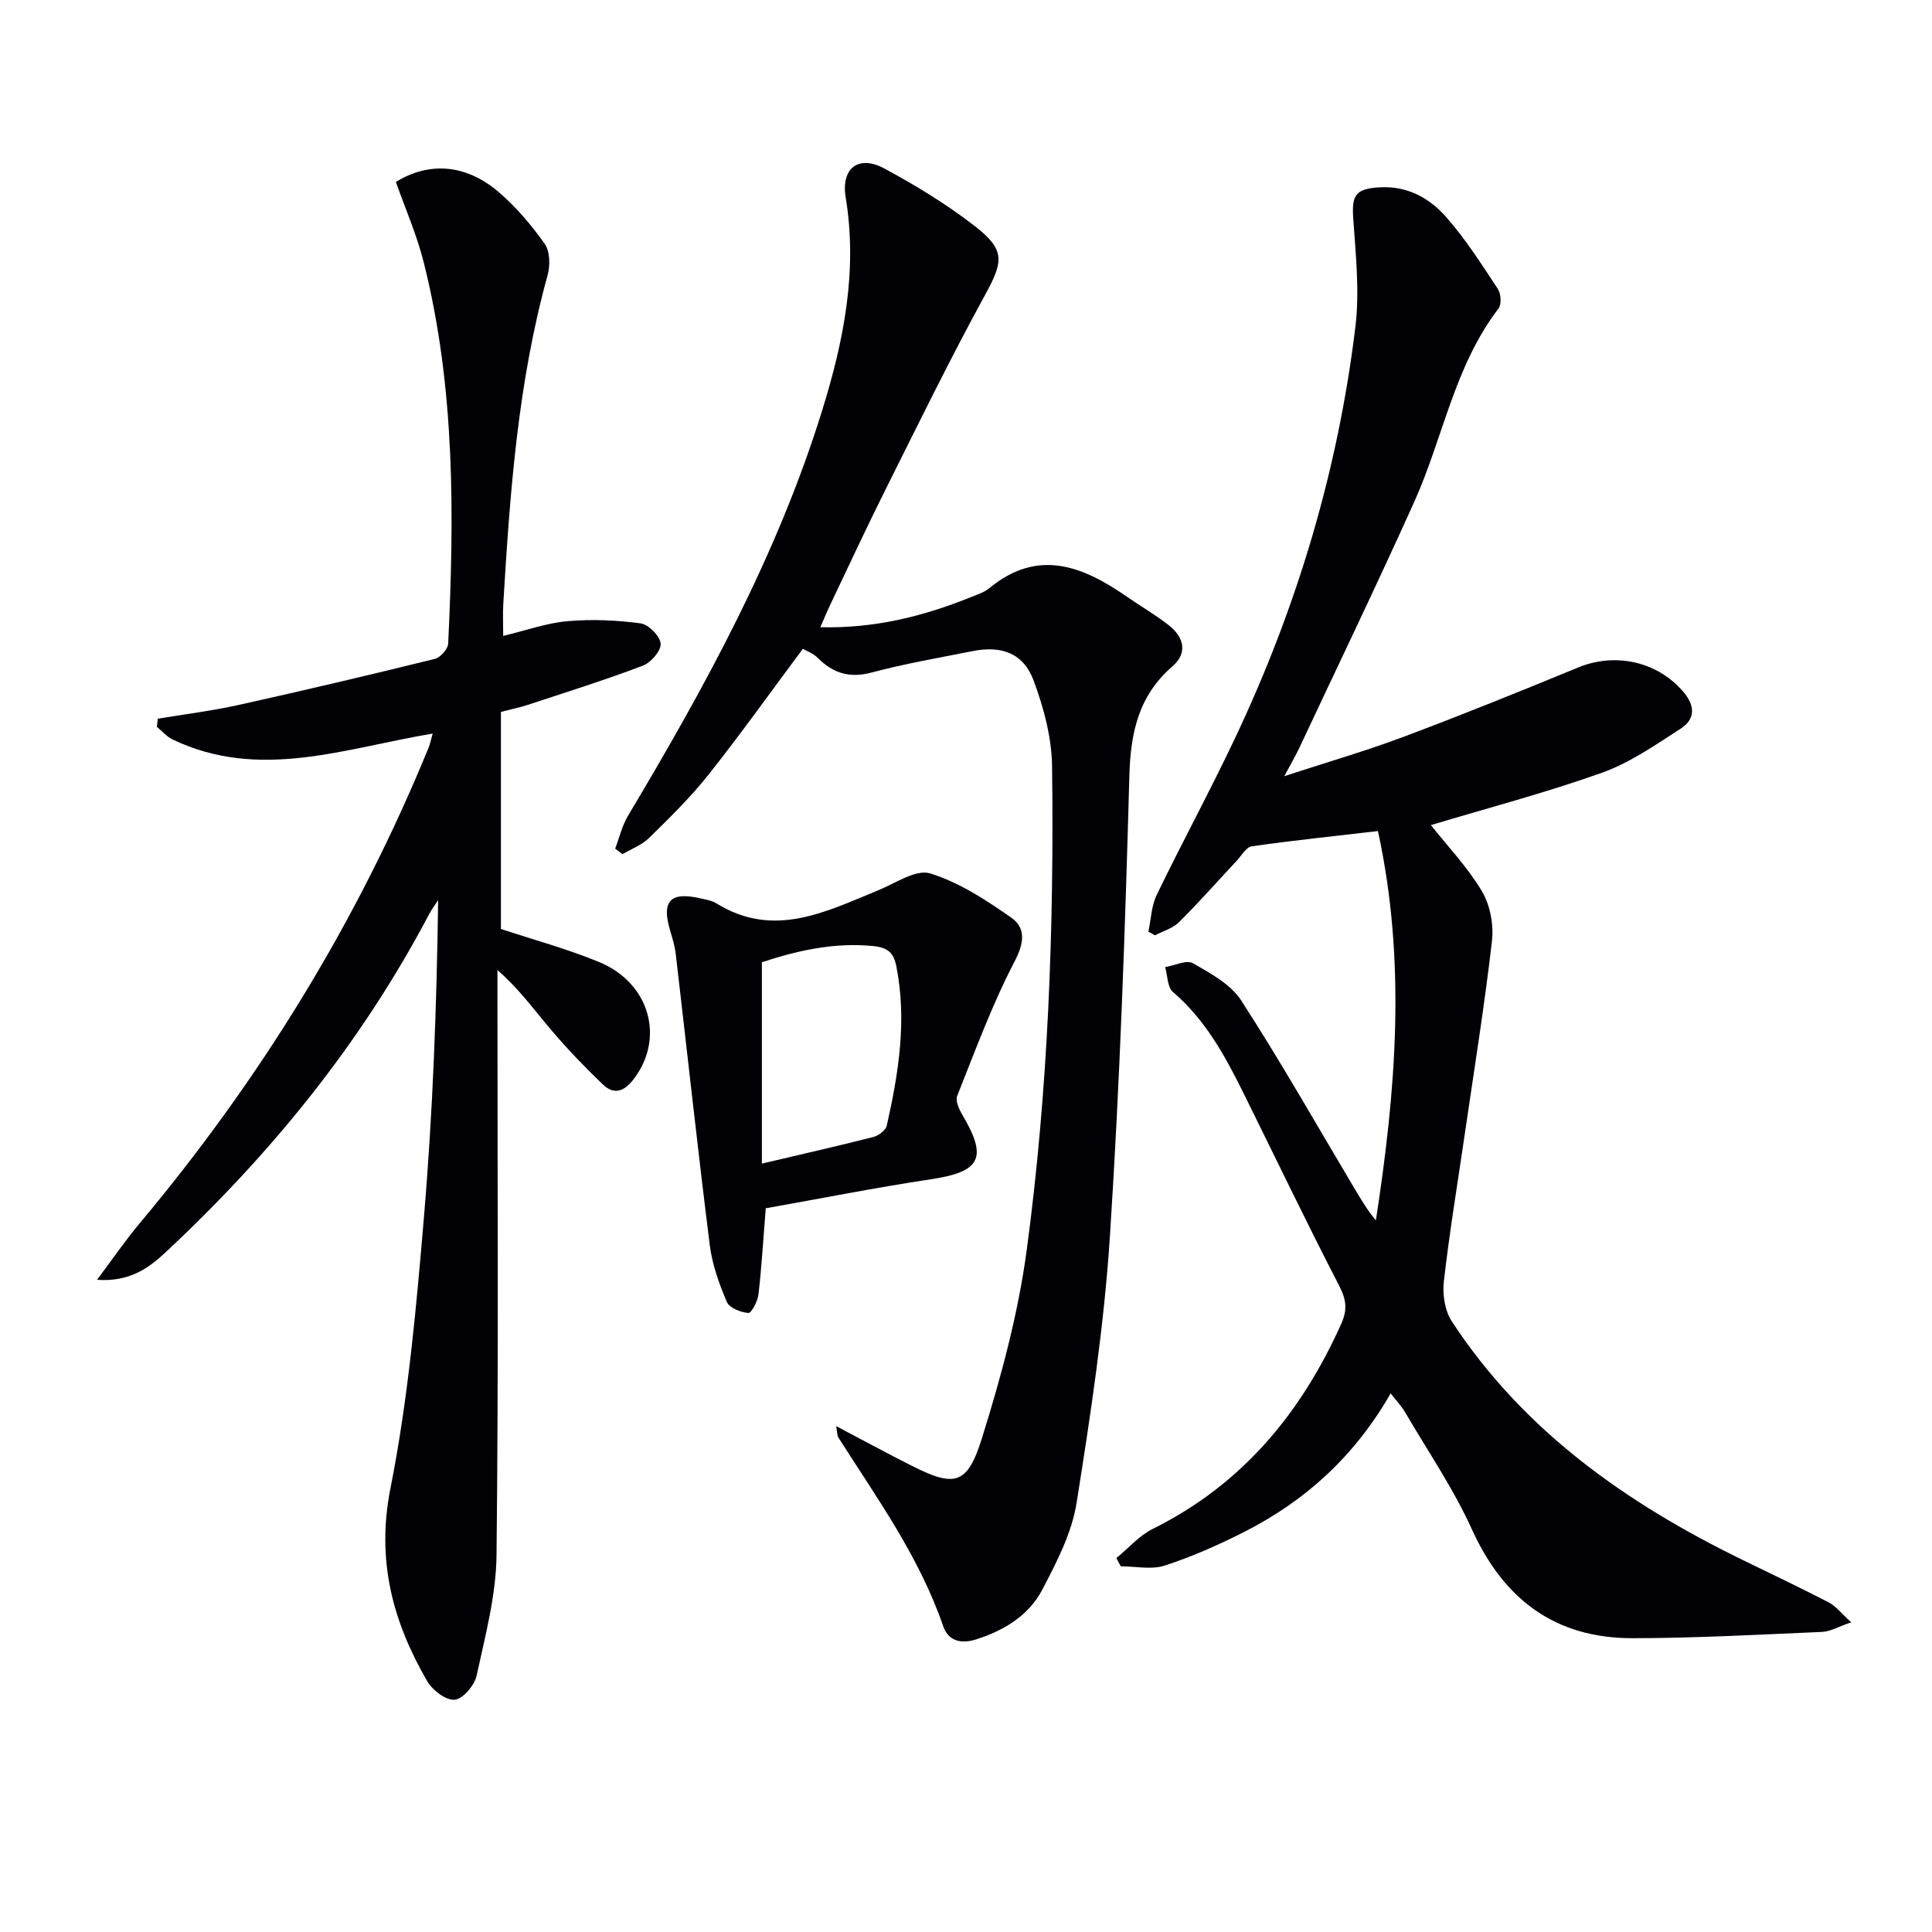
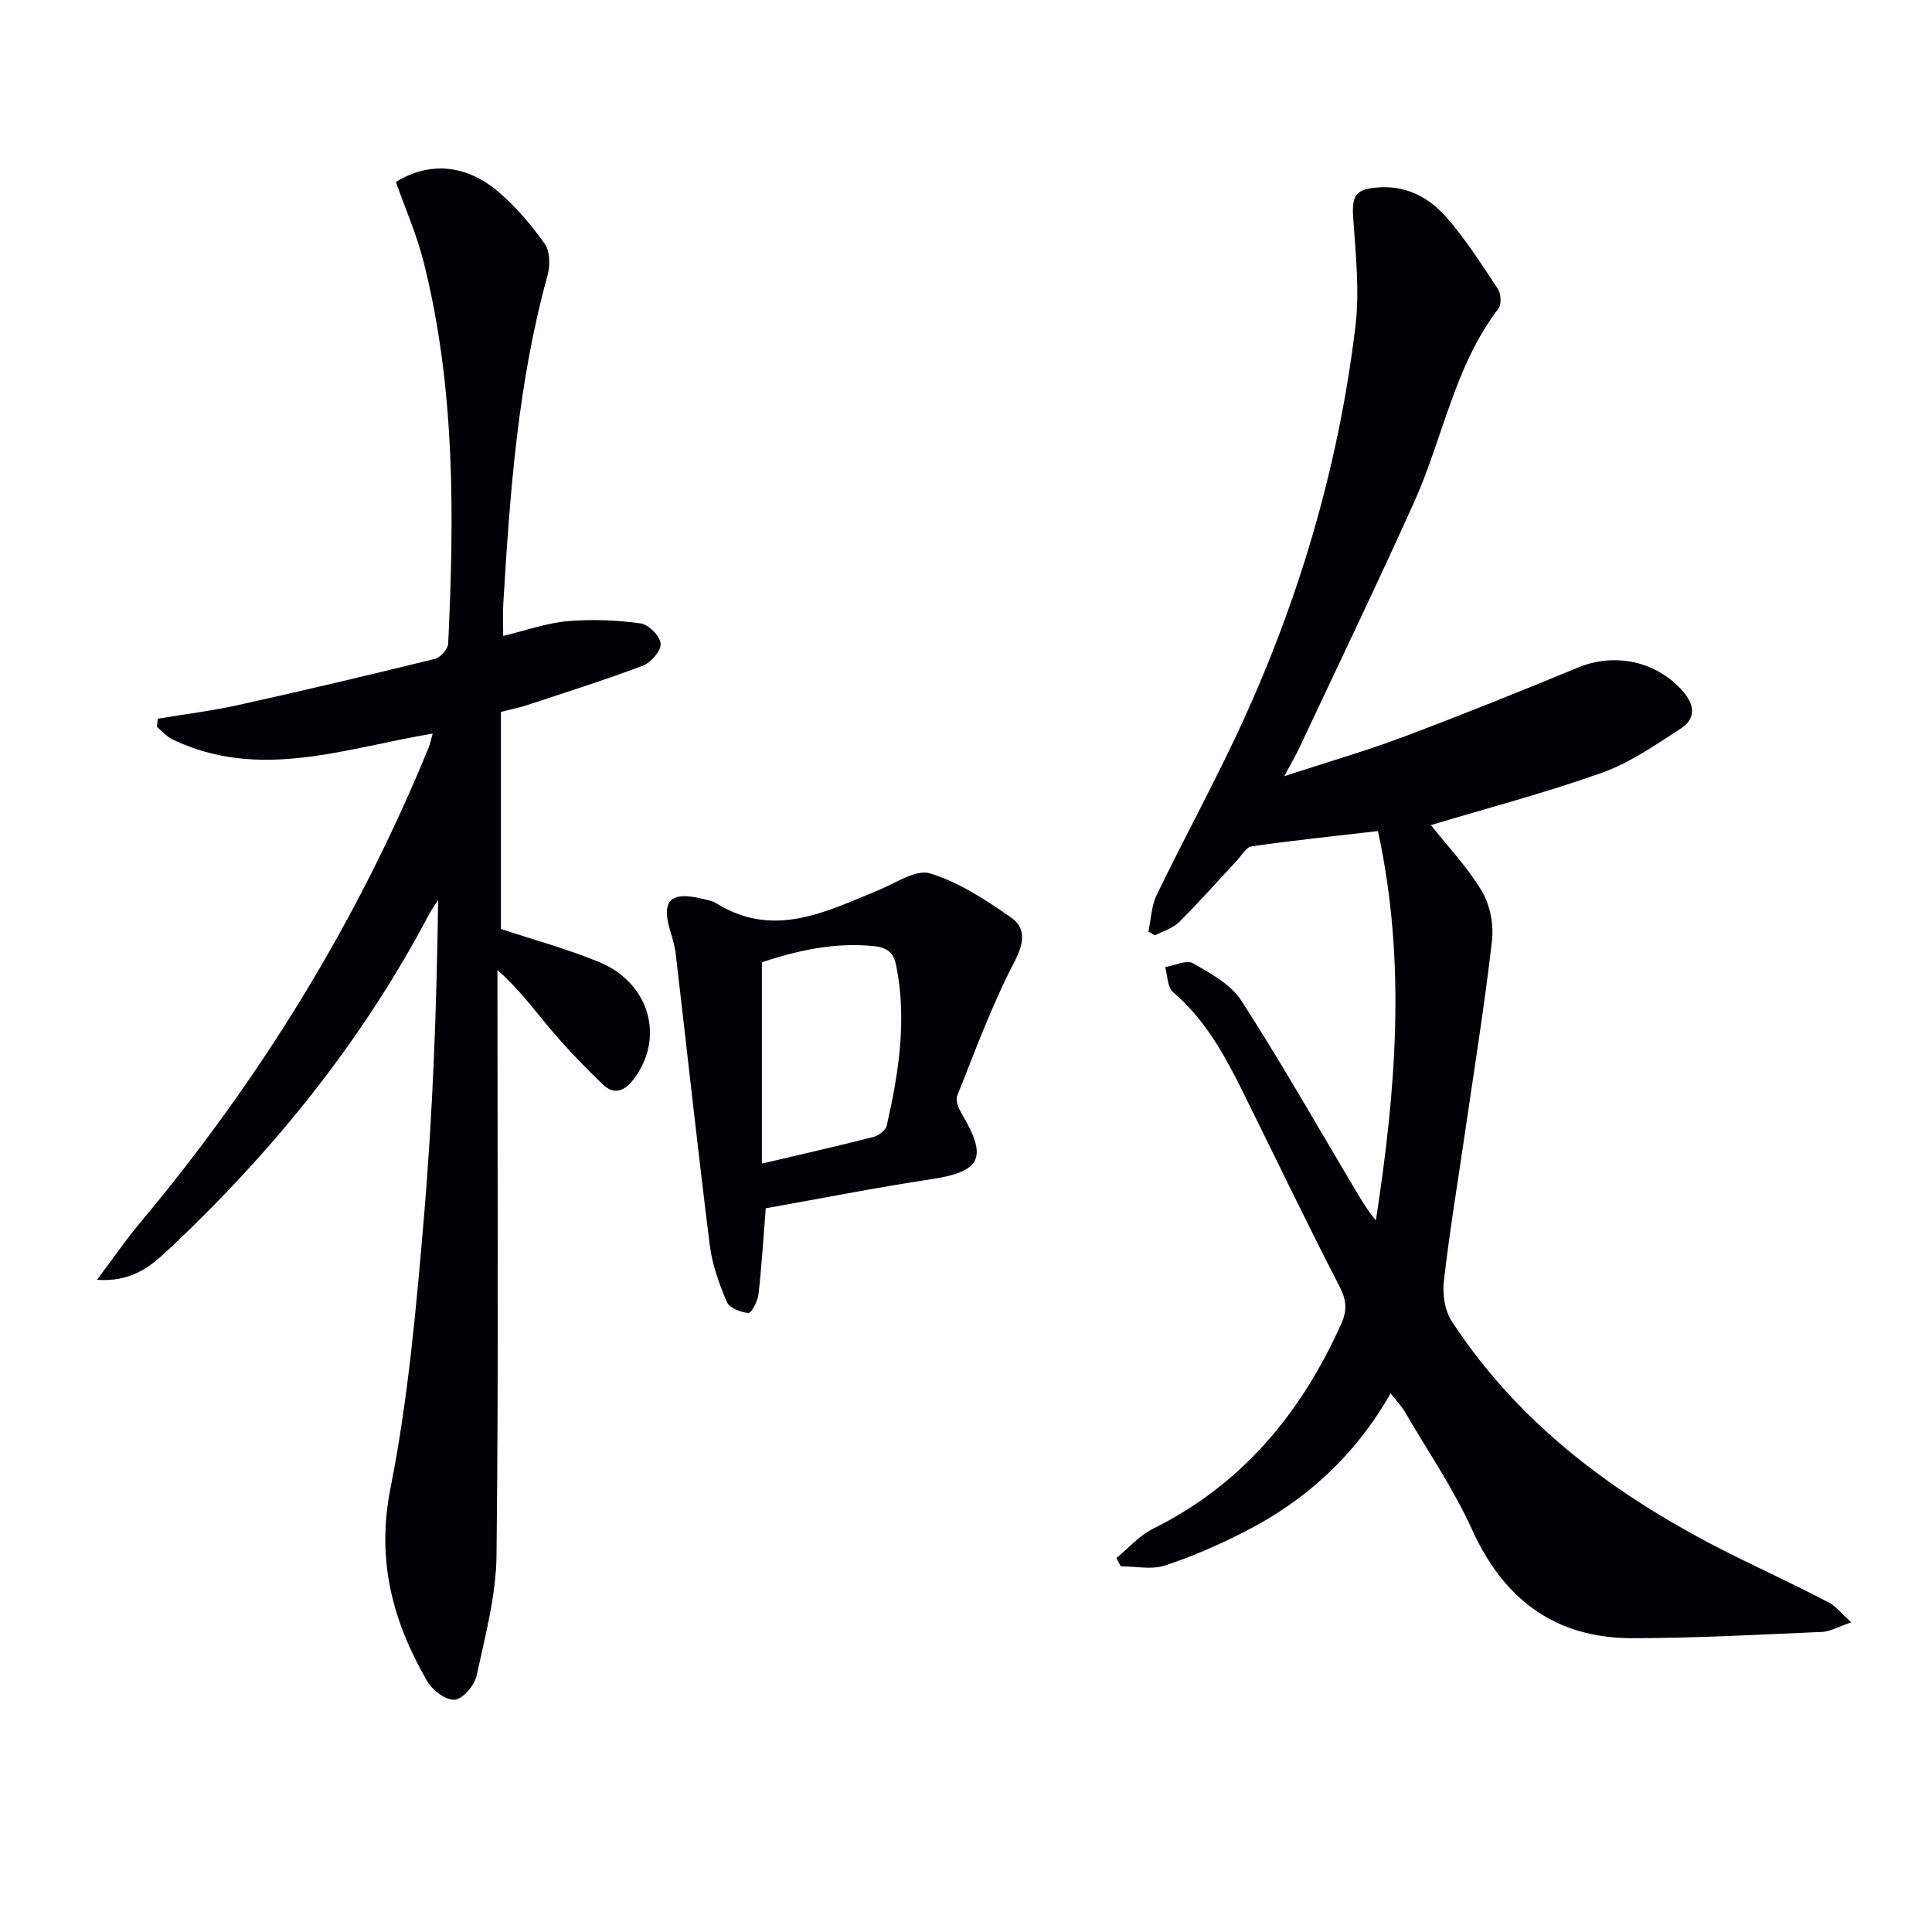
<svg xmlns="http://www.w3.org/2000/svg" enable-background="new 0 0 400 400" viewBox="0 0 400 400">
  <path d="m383.28 335.88c-2.73.93-4.36 1.92-6.03 1.99-13.09.56-26.18 1.29-39.27 1.3-15.99.01-26.64-7.99-33.25-22.56-3.82-8.43-9.13-16.19-13.82-24.22-.72-1.24-1.75-2.3-2.99-3.91-7.37 12.9-17.57 22.21-30.29 28.67-5.31 2.7-10.82 5.14-16.47 6.98-2.76.9-6.06.16-9.12.16-.3-.57-.61-1.14-.91-1.71 2.5-2.04 4.72-4.64 7.54-6.04 18.49-9.18 30.73-23.96 39.03-42.48 1.28-2.86 1.06-4.95-.41-7.81-6.87-13.28-13.31-26.77-19.95-40.16-3.78-7.62-7.84-15.02-14.49-20.7-1.16-.99-1.11-3.4-1.62-5.16 1.95-.32 4.42-1.56 5.76-.8 3.65 2.09 7.83 4.36 10 7.72 8.11 12.55 15.5 25.57 23.15 38.42 1.43 2.39 2.81 4.81 4.72 7.1 4.12-26.74 6.36-53.36.43-80.61-8.82 1.03-17.5 1.93-26.13 3.16-1.16.16-2.12 1.93-3.12 3-3.97 4.24-7.81 8.61-11.92 12.69-1.29 1.29-3.31 1.85-4.99 2.74-.46-.25-.91-.51-1.37-.76.55-2.54.62-5.32 1.72-7.6 5.28-10.91 11.07-21.57 16.25-32.52 12.8-27.07 21.32-55.47 24.9-85.2.88-7.34.05-14.94-.46-22.39-.33-4.86.54-6.13 5.57-6.4 5.67-.3 10.22 2.24 13.65 6.13 4.04 4.58 7.35 9.81 10.73 14.92.65.99.78 3.19.13 4.05-9.14 11.91-11.47 26.75-17.43 39.99-7.7 17.1-15.85 34.01-23.82 50.99-.74 1.58-1.64 3.1-3.1 5.84 9.04-2.96 16.98-5.25 24.69-8.15 12.12-4.55 24.14-9.4 36.11-14.34 7.71-3.19 16.4-1.27 21.78 4.98 2.5 2.9 2.55 5.68-.48 7.64-5.25 3.4-10.55 7.1-16.37 9.17-11.67 4.16-23.69 7.31-35.38 10.83 3.42 4.32 7.58 8.68 10.58 13.72 1.71 2.87 2.45 6.96 2.06 10.32-1.56 13.5-3.73 26.92-5.69 40.38-1.46 10.03-3.13 20.03-4.27 30.09-.3 2.67.21 6.03 1.64 8.22 14.88 22.73 36.23 37.71 60.22 49.41 5.97 2.91 11.98 5.76 17.87 8.81 1.42.75 2.52 2.22 4.62 4.1z" fill="#010106" />
-   <path d="m81.96 37.66c6.9-4.22 14.49-3.7 21.27 2.09 3.63 3.1 6.81 6.86 9.56 10.76 1.1 1.56 1.13 4.49.58 6.5-6.17 22.27-7.8 45.12-9.17 68.02-.12 1.96-.02 3.93-.02 6.63 4.76-1.14 8.98-2.67 13.31-3.05 5.01-.44 10.15-.22 15.14.45 1.64.22 4.03 2.64 4.15 4.21.12 1.46-2.02 3.92-3.69 4.55-7.88 2.99-15.94 5.51-23.95 8.16-1.56.51-3.18.83-5.43 1.41v44.94c6.5 2.16 13.54 4.07 20.24 6.81 10.69 4.36 13.79 15.99 7.09 24.48-2.01 2.54-4.07 2.97-6.22.91-3.71-3.55-7.29-7.28-10.62-11.19-3.52-4.13-6.69-8.56-11.21-12.51v5.2c0 38.65.24 77.31-.19 115.96-.09 8.34-2.34 16.7-4.12 24.93-.43 2.01-2.84 4.84-4.54 4.99-1.82.16-4.62-1.97-5.7-3.85-7.14-12.34-10.55-24.99-7.61-39.87 3.67-18.5 5.36-37.45 6.95-56.29 1.84-21.68 2.63-43.44 2.93-65.54-.61.95-1.3 1.85-1.83 2.84-14.02 26.66-32.73 49.68-54.68 70.15-3.49 3.26-7.45 6.09-14.11 5.62 3.29-4.39 5.86-8.16 8.78-11.64 24.97-29.8 45.13-62.51 59.86-98.52.31-.75.46-1.56.85-2.93-18.14 3.02-35.93 9.84-53.88 1.2-1.21-.58-2.15-1.72-3.22-2.6.06-.56.13-1.12.19-1.68 5.57-.93 11.19-1.62 16.7-2.84 13.59-3.01 27.13-6.21 40.65-9.54 1.15-.28 2.72-2.03 2.77-3.16 1.26-26.44 1.47-52.86-5.02-78.78-1.42-5.75-3.85-11.25-5.81-16.82z" fill="#010106" />
-   <path d="m169.84 129.86c11.2.27 21.21-2.23 30.95-6.14 1.39-.56 2.91-1.02 4.03-1.94 10.12-8.34 19.39-4.55 28.55 1.8 2.87 1.99 5.92 3.74 8.65 5.9 3.1 2.45 3.93 5.7.71 8.49-7.03 6.1-8.66 13.72-8.91 22.74-.87 31.74-1.96 63.5-4.02 95.18-1.2 18.51-3.99 36.96-6.91 55.3-.99 6.21-4.11 12.24-7.09 17.92-2.78 5.3-7.73 8.37-13.58 10.27-3.53 1.15-5.97.15-6.94-2.69-4.93-14.35-13.7-26.5-21.72-39.09-.22-.34-.17-.84-.45-2.34 5.61 2.95 10.49 5.6 15.43 8.1 9.05 4.59 11.7 4.19 14.74-5.53 3.99-12.76 7.53-25.86 9.3-39.08 4.45-33.16 5.66-66.6 5.24-100.05-.07-5.96-1.71-12.14-3.81-17.78-2.11-5.67-6.62-7.31-12.6-6.12-6.99 1.39-14.04 2.59-20.91 4.43-4.62 1.24-8.05.15-11.25-3.07-.89-.9-2.21-1.36-3.02-1.84-6.59 8.84-12.84 17.61-19.52 26.04-3.71 4.68-8.02 8.9-12.29 13.1-1.5 1.48-3.67 2.28-5.54 3.39-.5-.39-1.01-.78-1.51-1.16.87-2.28 1.43-4.75 2.66-6.81 15.97-26.72 30.89-53.94 40.18-83.86 4.46-14.38 7.39-28.92 4.88-44.14-1-6.08 2.66-8.88 8.01-5.99 6.55 3.53 13 7.46 18.86 12.03 6.3 4.91 5.72 7.33 1.93 14.25-7.17 13.1-13.73 26.54-20.41 39.9-3.94 7.87-7.65 15.87-11.44 23.82-.69 1.44-1.3 2.93-2.2 4.97z" fill="#010106" />
+   <path d="m81.96 37.66c6.9-4.22 14.49-3.7 21.27 2.09 3.63 3.1 6.81 6.86 9.56 10.76 1.1 1.56 1.13 4.49.58 6.5-6.17 22.27-7.8 45.12-9.17 68.02-.12 1.96-.02 3.93-.02 6.63 4.76-1.14 8.98-2.67 13.31-3.05 5.01-.44 10.15-.22 15.14.45 1.64.22 4.03 2.64 4.15 4.21.12 1.46-2.02 3.92-3.69 4.55-7.88 2.99-15.94 5.51-23.95 8.16-1.56.51-3.18.83-5.43 1.41v44.94c6.5 2.16 13.54 4.07 20.24 6.81 10.69 4.36 13.79 15.99 7.09 24.48-2.01 2.54-4.07 2.97-6.22.91-3.71-3.55-7.29-7.28-10.62-11.19-3.52-4.13-6.69-8.56-11.21-12.51v5.2c0 38.65.24 77.31-.19 115.96-.09 8.34-2.34 16.7-4.12 24.93-.43 2.01-2.84 4.84-4.54 4.99-1.82.16-4.62-1.97-5.7-3.85-7.14-12.34-10.55-24.99-7.61-39.87 3.67-18.5 5.36-37.45 6.95-56.29 1.84-21.68 2.63-43.44 2.93-65.54-.61.95-1.3 1.85-1.83 2.84-14.02 26.66-32.73 49.68-54.68 70.15-3.49 3.26-7.45 6.09-14.11 5.62 3.29-4.39 5.86-8.16 8.78-11.64 24.97-29.8 45.13-62.51 59.86-98.52.31-.75.46-1.56.85-2.93-18.14 3.02-35.93 9.84-53.88 1.2-1.21-.58-2.15-1.72-3.22-2.6.06-.56.13-1.12.19-1.68 5.57-.93 11.19-1.62 16.7-2.84 13.59-3.01 27.13-6.21 40.65-9.54 1.15-.28 2.72-2.03 2.77-3.16 1.26-26.44 1.47-52.86-5.02-78.78-1.42-5.75-3.85-11.25-5.81-16.82" fill="#010106" />
  <path d="m158.54 250.16c-.53 6.62-.86 12.26-1.51 17.86-.17 1.41-1.48 3.88-2.09 3.82-1.59-.14-3.93-1.04-4.46-2.29-1.59-3.75-3.03-7.74-3.53-11.76-2.52-20.09-4.7-40.22-7.05-60.33-.19-1.64-.7-3.25-1.17-4.84-1.81-6.09.06-8.07 6.31-6.62 1.13.26 2.35.45 3.3 1.04 11.85 7.33 22.59 1.75 33.48-2.71 3.56-1.46 7.81-4.41 10.76-3.5 5.97 1.84 11.54 5.48 16.75 9.13 3.08 2.15 2.76 5.21.72 9.12-4.65 8.92-8.15 18.46-11.88 27.83-.41 1.02.41 2.79 1.1 3.95 5.28 8.93 3.73 11.76-6.58 13.3-11.44 1.73-22.81 3.99-34.15 6zm-.8-50.94v41.69c8.31-1.96 15.72-3.63 23.09-5.51 1.08-.28 2.55-1.4 2.77-2.37 2.46-10.9 4.2-21.87 1.96-33.06-.51-2.54-1.62-3.76-4.59-4.08-8.31-.87-16.07.98-23.23 3.33z" fill="#010106" />
</svg>